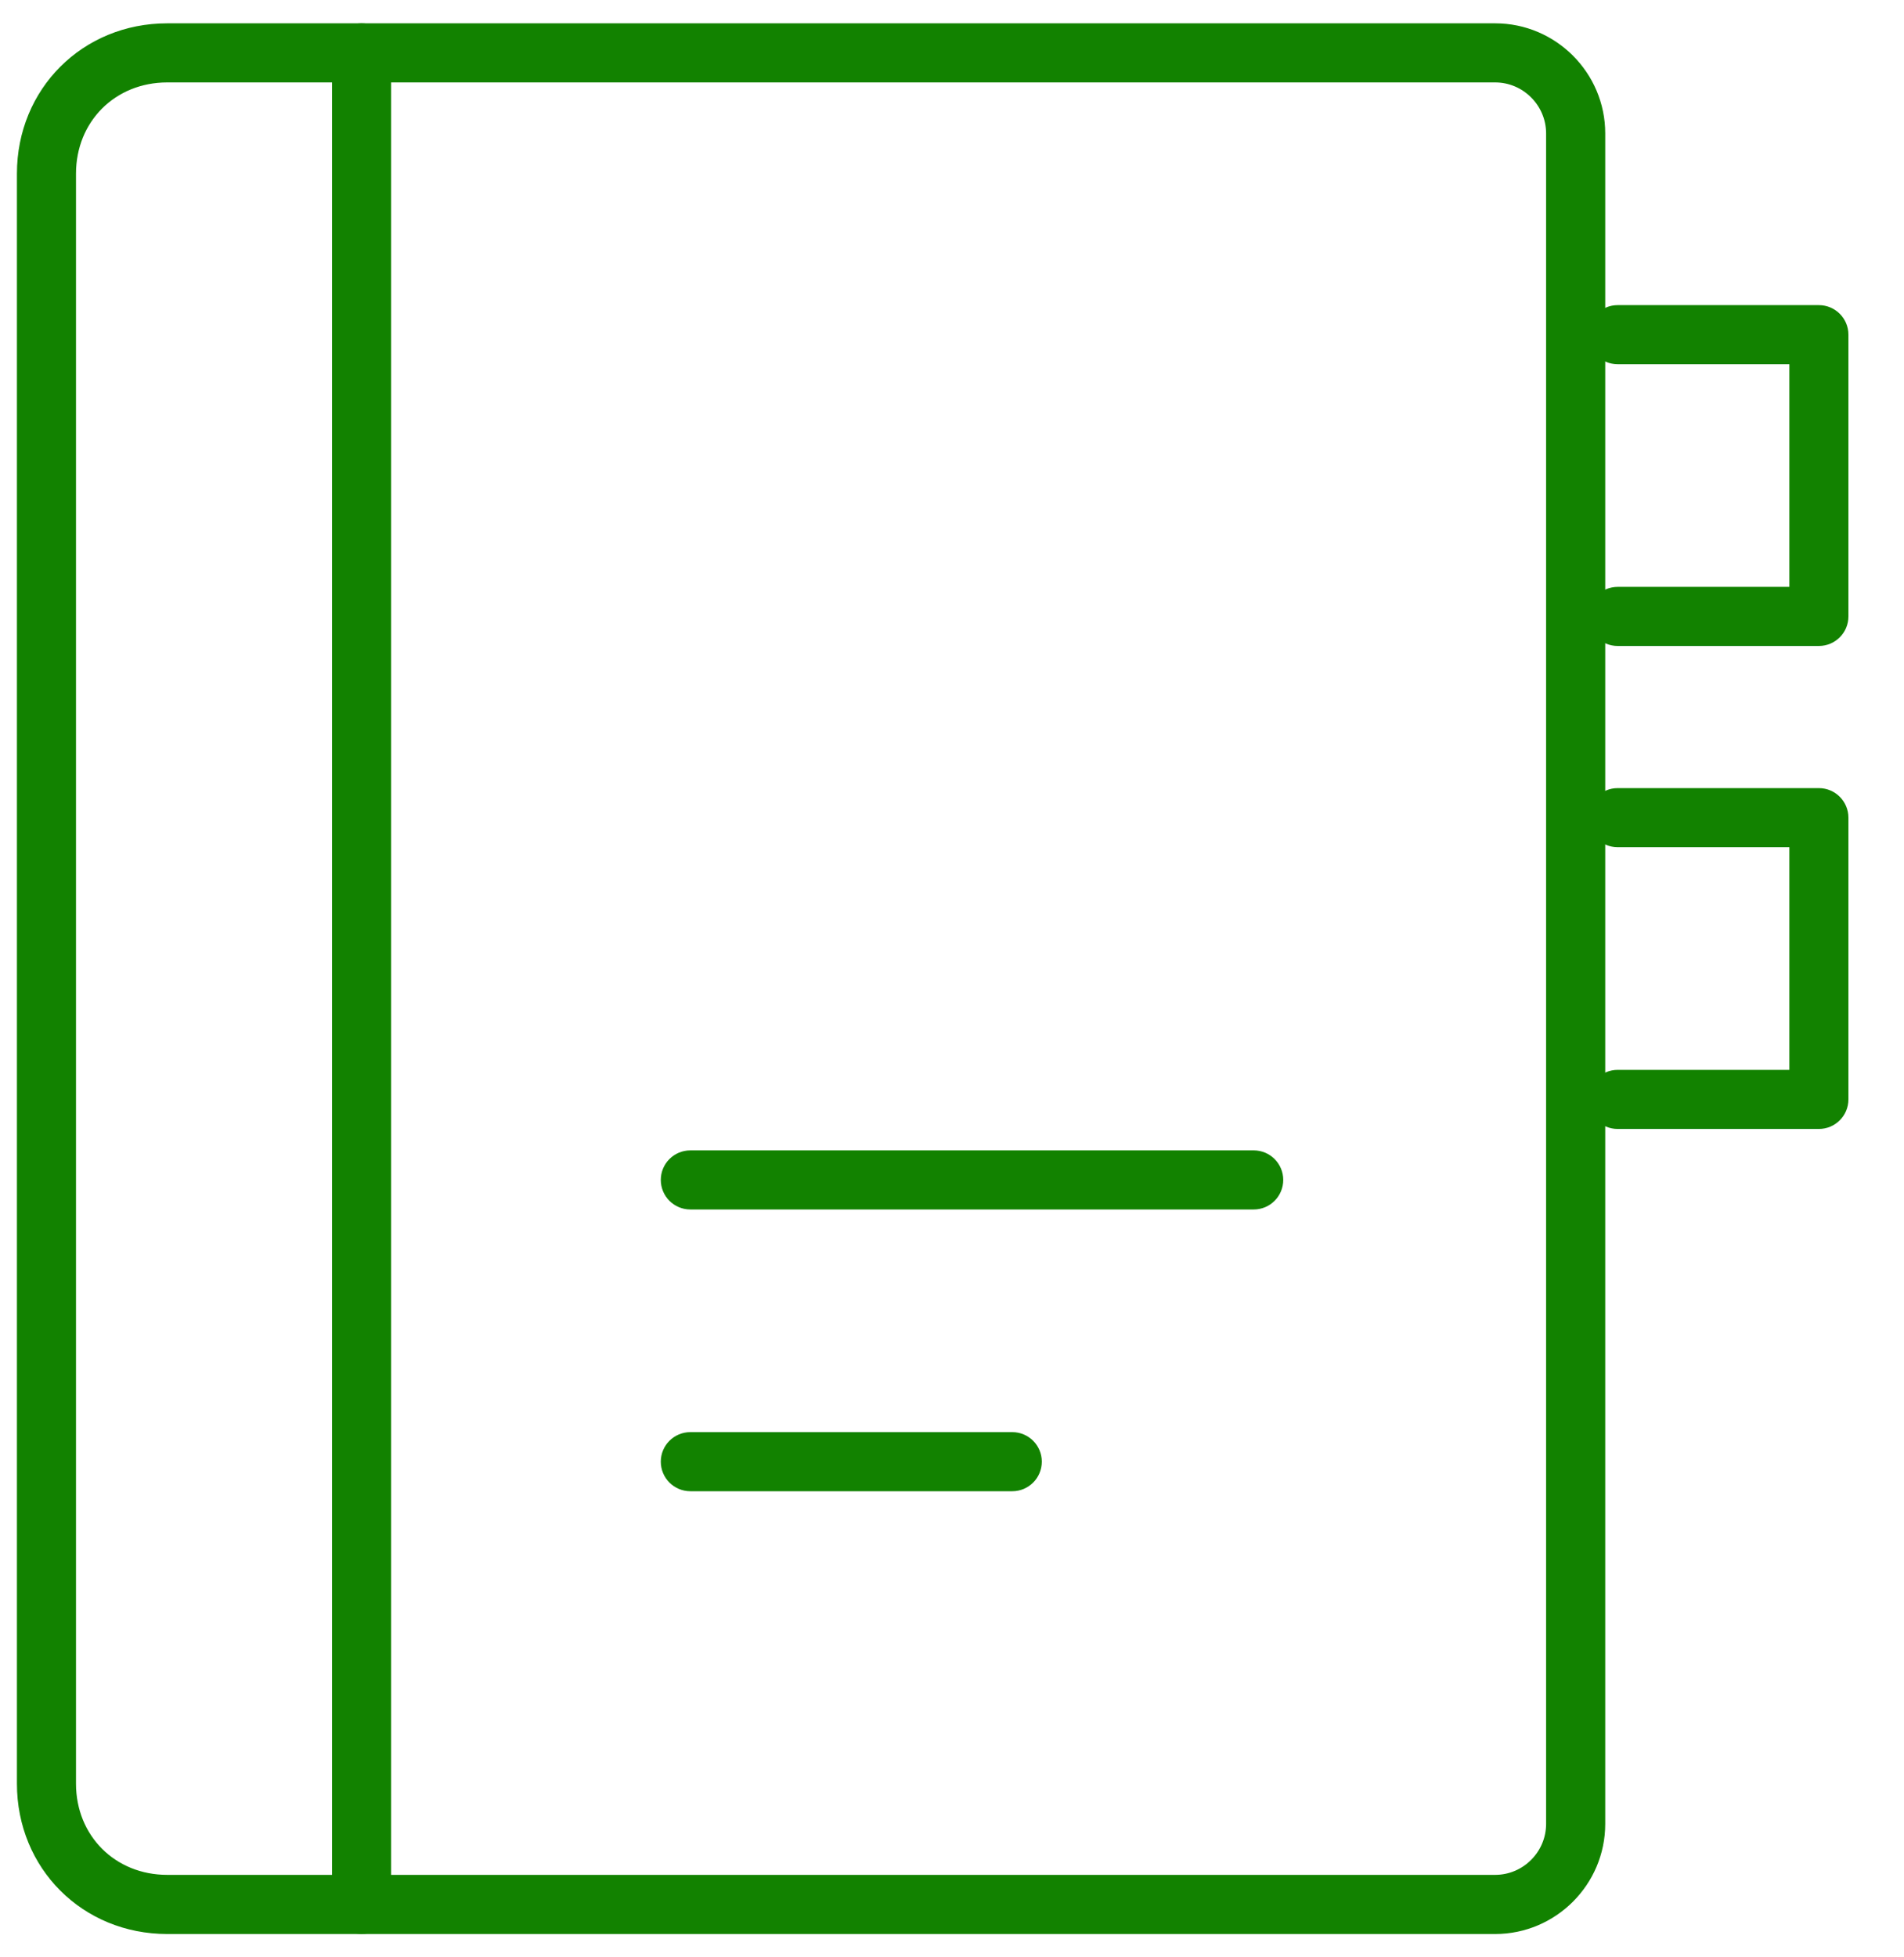
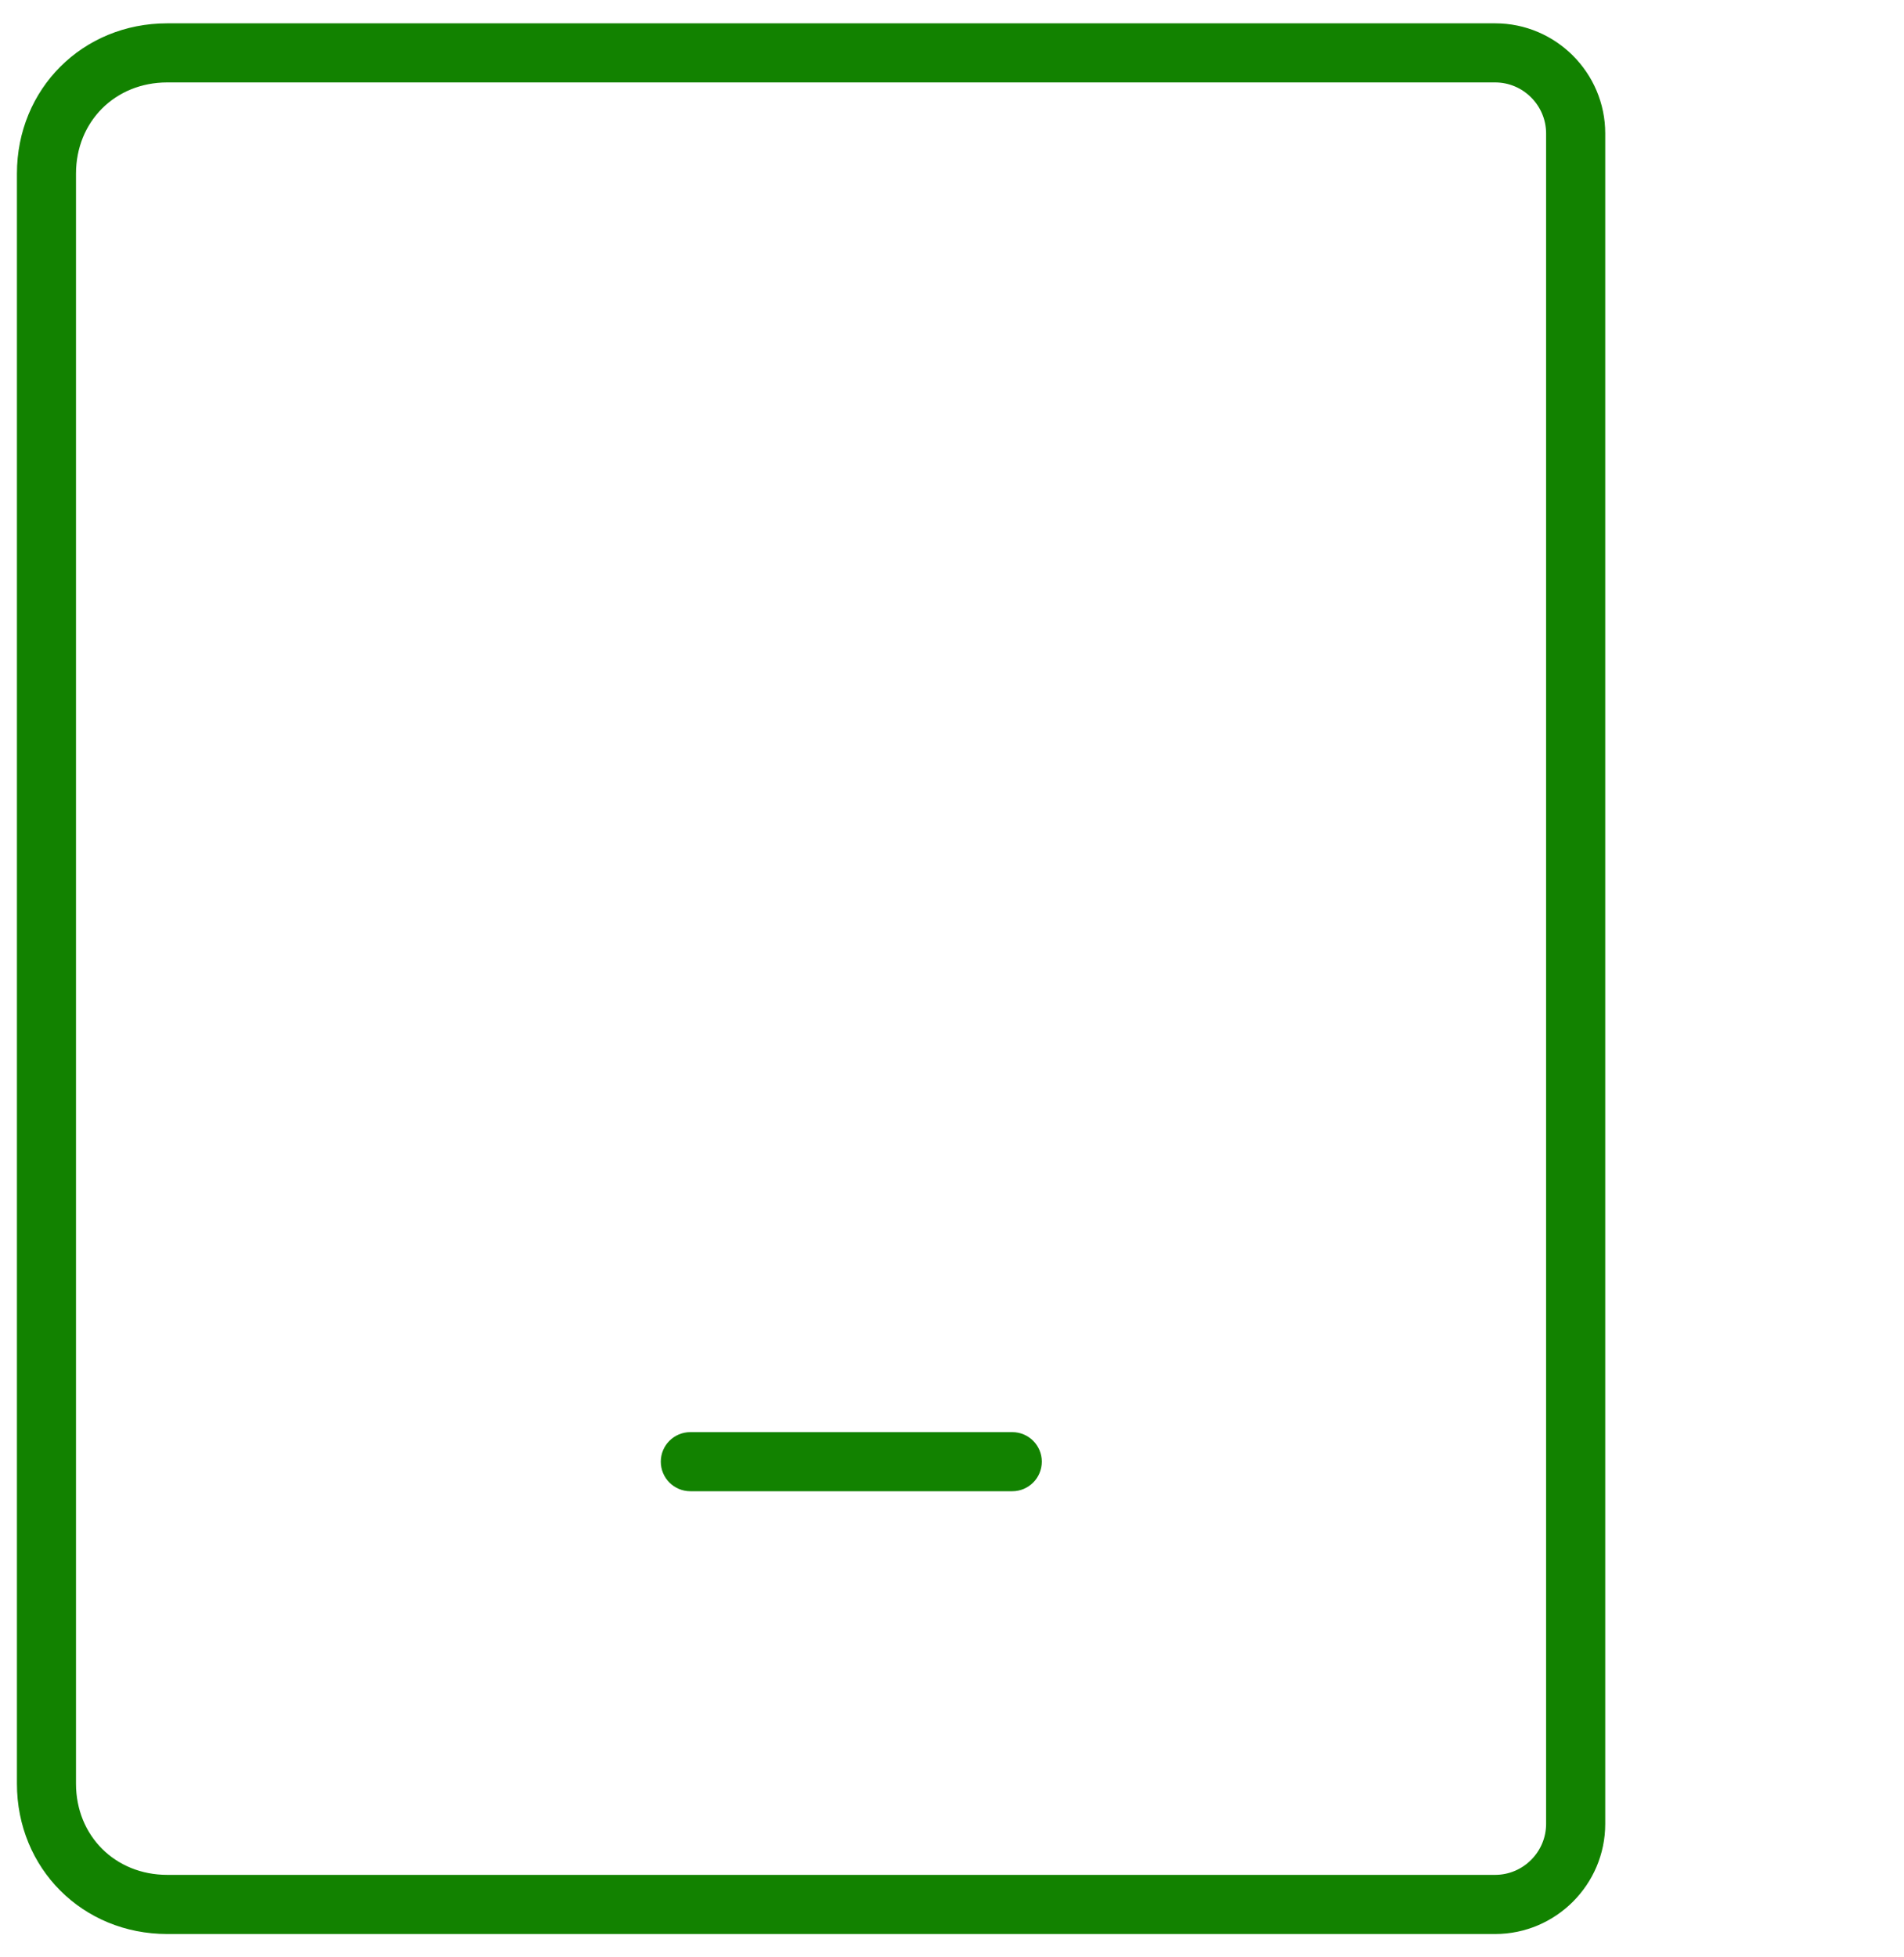
<svg xmlns="http://www.w3.org/2000/svg" width="36" height="37" viewBox="0 0 36 37" fill="none">
  <path fill-rule="evenodd" clip-rule="evenodd" d="M3.162 1.558C2.177 1.558 1.437 2.298 1.437 3.283V33.717C1.437 34.702 2.177 35.441 3.162 35.441H28.27C28.799 35.441 29.233 35.007 29.233 34.478V2.522C29.233 1.993 28.799 1.558 28.27 1.558H3.162ZM0.32 3.283C0.32 1.681 1.56 0.441 3.162 0.441H28.27C29.416 0.441 30.351 1.376 30.351 2.522V34.478C30.351 35.624 29.416 36.559 28.27 36.559H3.162C1.56 36.559 0.32 35.319 0.32 33.717V3.283Z" fill="#128200" />
-   <path fill-rule="evenodd" clip-rule="evenodd" d="M6.837 0.441C7.145 0.441 7.395 0.691 7.395 1L7.395 36C7.395 36.308 7.145 36.558 6.837 36.558C6.528 36.558 6.278 36.308 6.278 36L6.278 1C6.278 0.691 6.528 0.441 6.837 0.441Z" fill="#128200" />
  <path fill-rule="evenodd" clip-rule="evenodd" d="M12.494 27.63C12.494 27.322 12.744 27.072 13.053 27.072H19.14C19.448 27.072 19.698 27.322 19.698 27.63C19.698 27.939 19.448 28.189 19.14 28.189H13.053C12.744 28.189 12.494 27.939 12.494 27.63Z" fill="#128200" />
-   <path fill-rule="evenodd" clip-rule="evenodd" d="M12.494 22.304C12.494 21.996 12.744 21.746 13.053 21.746H23.705C24.013 21.746 24.263 21.996 24.263 22.304C24.263 22.613 24.013 22.863 23.705 22.863H13.053C12.744 22.863 12.494 22.613 12.494 22.304Z" fill="#128200" />
-   <path fill-rule="evenodd" clip-rule="evenodd" d="M30.027 6.326C30.027 6.018 30.277 5.768 30.586 5.768H34.39C34.699 5.768 34.949 6.018 34.949 6.326V11.652C34.949 11.961 34.699 12.211 34.39 12.211H30.586C30.277 12.211 30.027 11.961 30.027 11.652C30.027 11.344 30.277 11.094 30.586 11.094H33.832V6.885H30.586C30.277 6.885 30.027 6.635 30.027 6.326Z" fill="#128200" />
-   <path fill-rule="evenodd" clip-rule="evenodd" d="M30.027 15.457C30.027 15.148 30.277 14.898 30.586 14.898H34.39C34.699 14.898 34.949 15.148 34.949 15.457V20.782C34.949 21.091 34.699 21.341 34.39 21.341H30.586C30.277 21.341 30.027 21.091 30.027 20.782C30.027 20.474 30.277 20.224 30.586 20.224H33.832V16.015H30.586C30.277 16.015 30.027 15.765 30.027 15.457Z" fill="#128200" />
</svg>